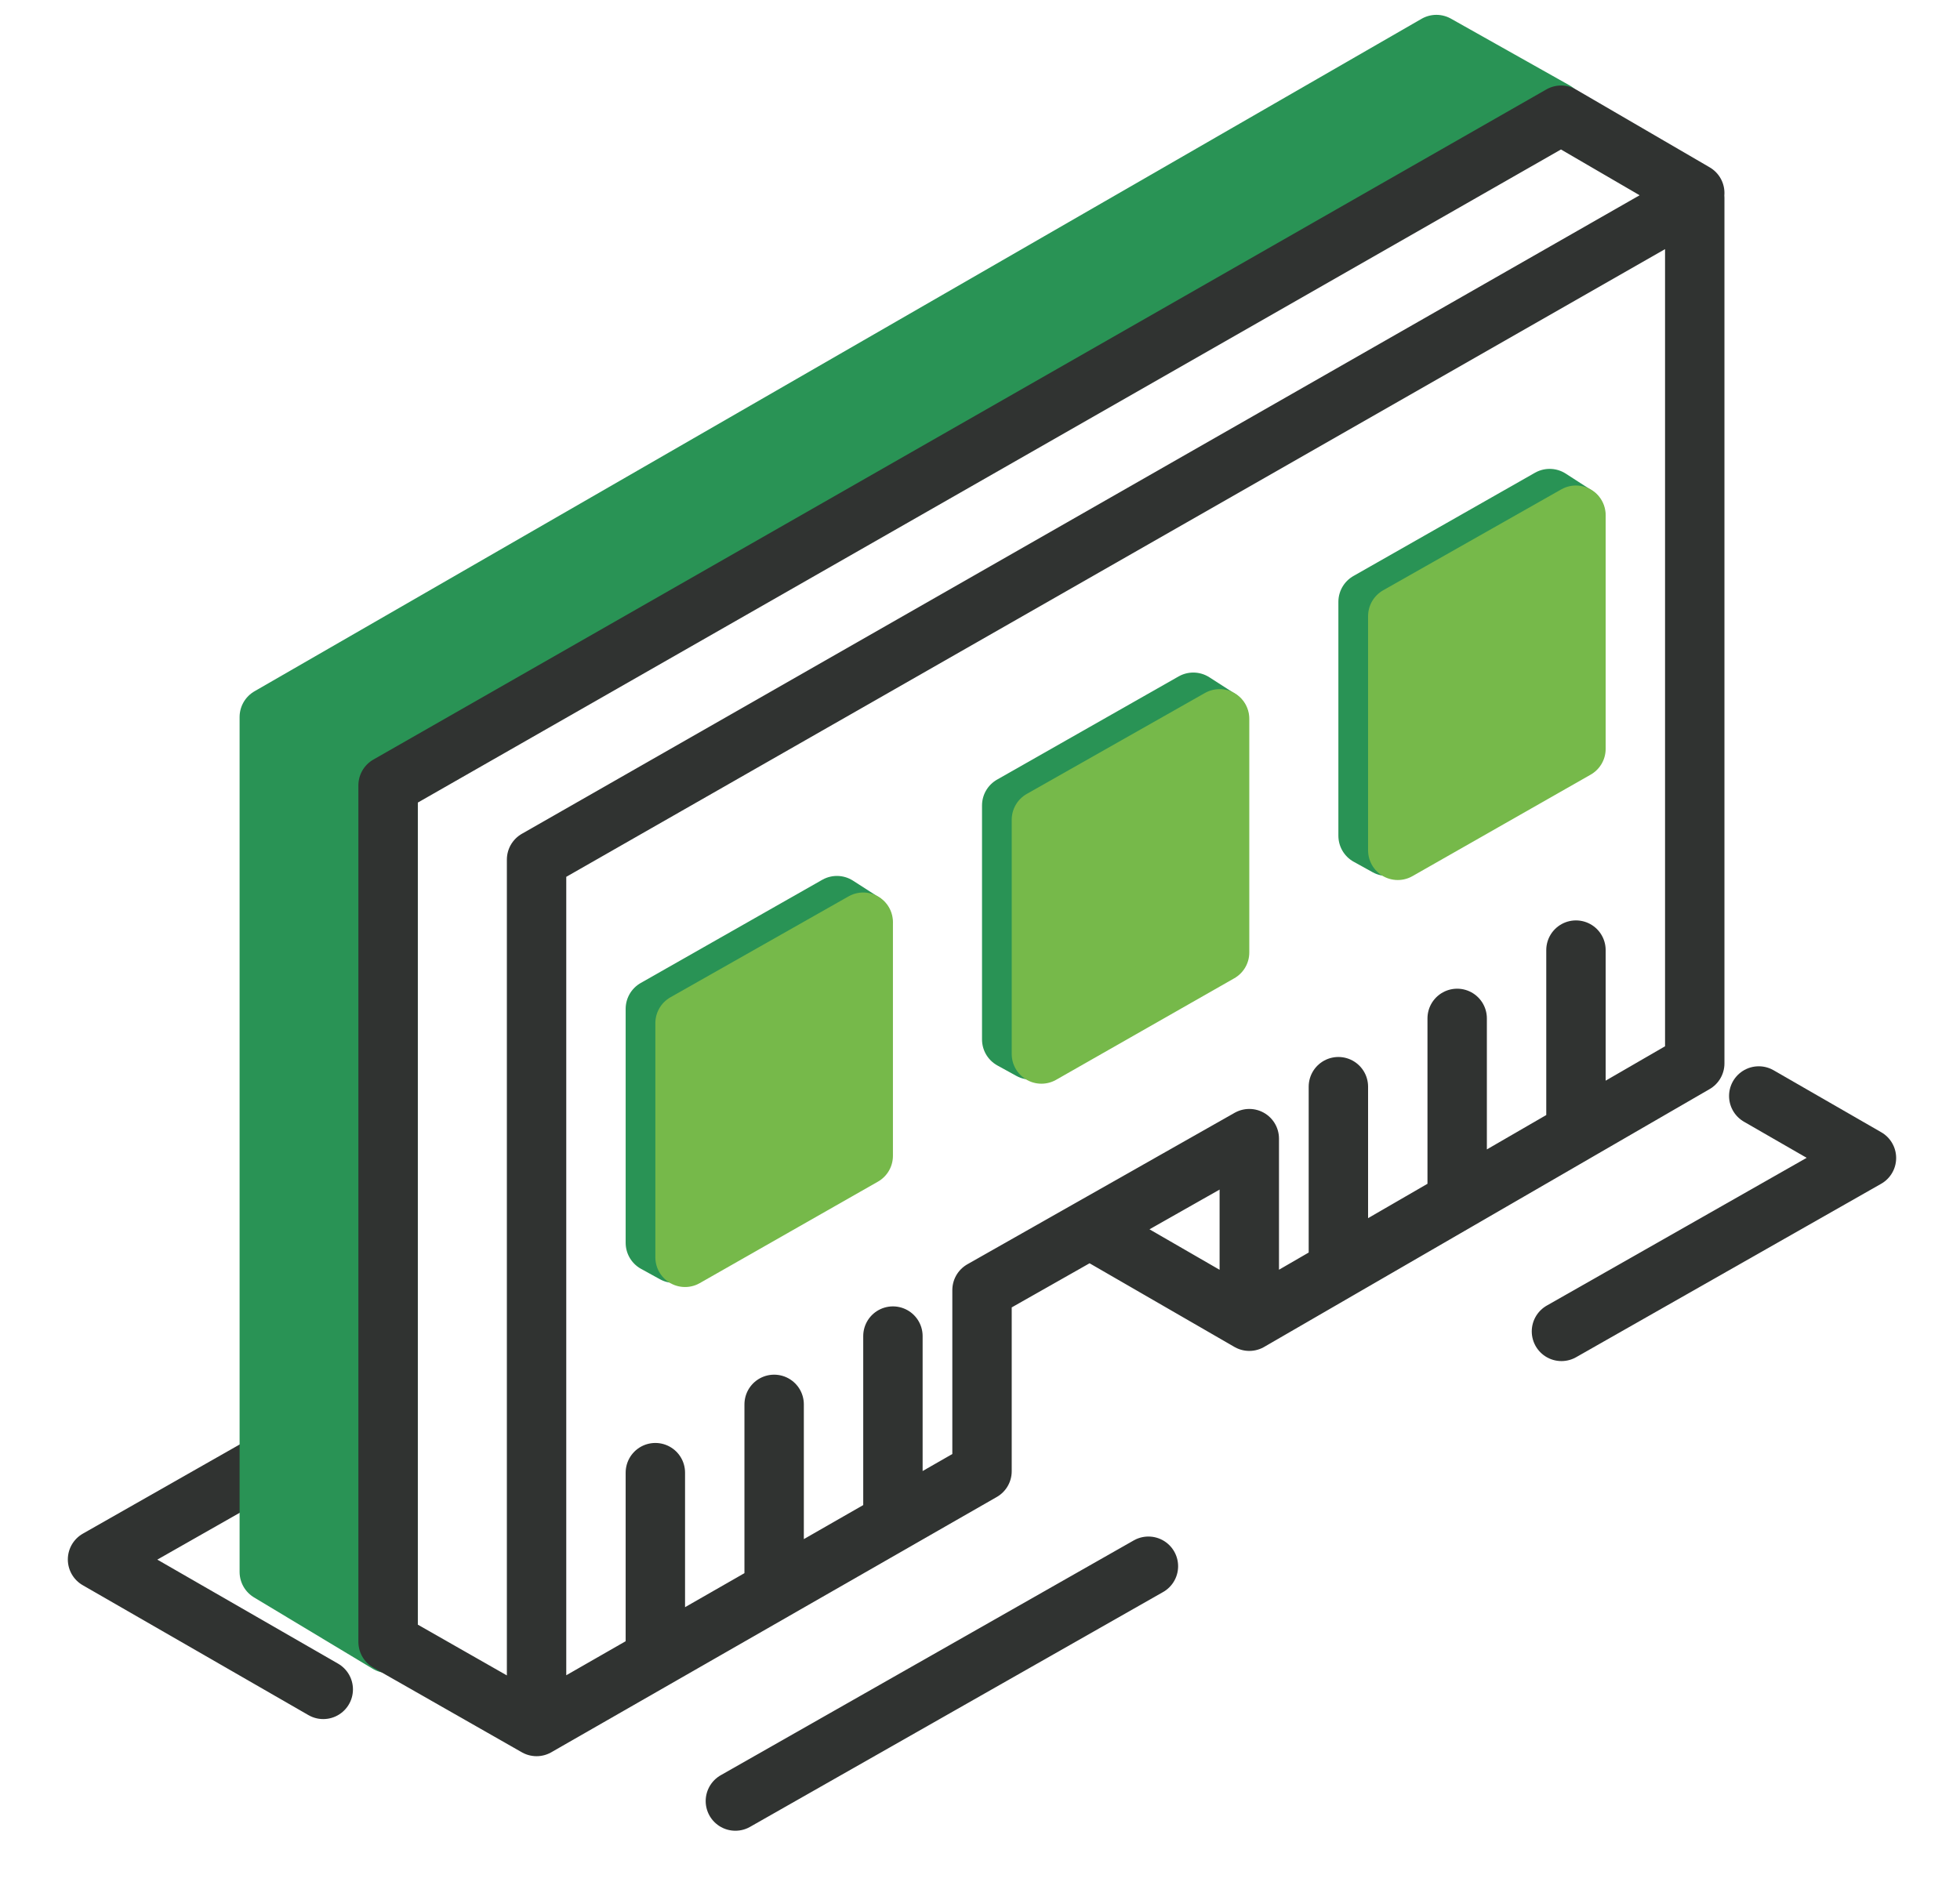
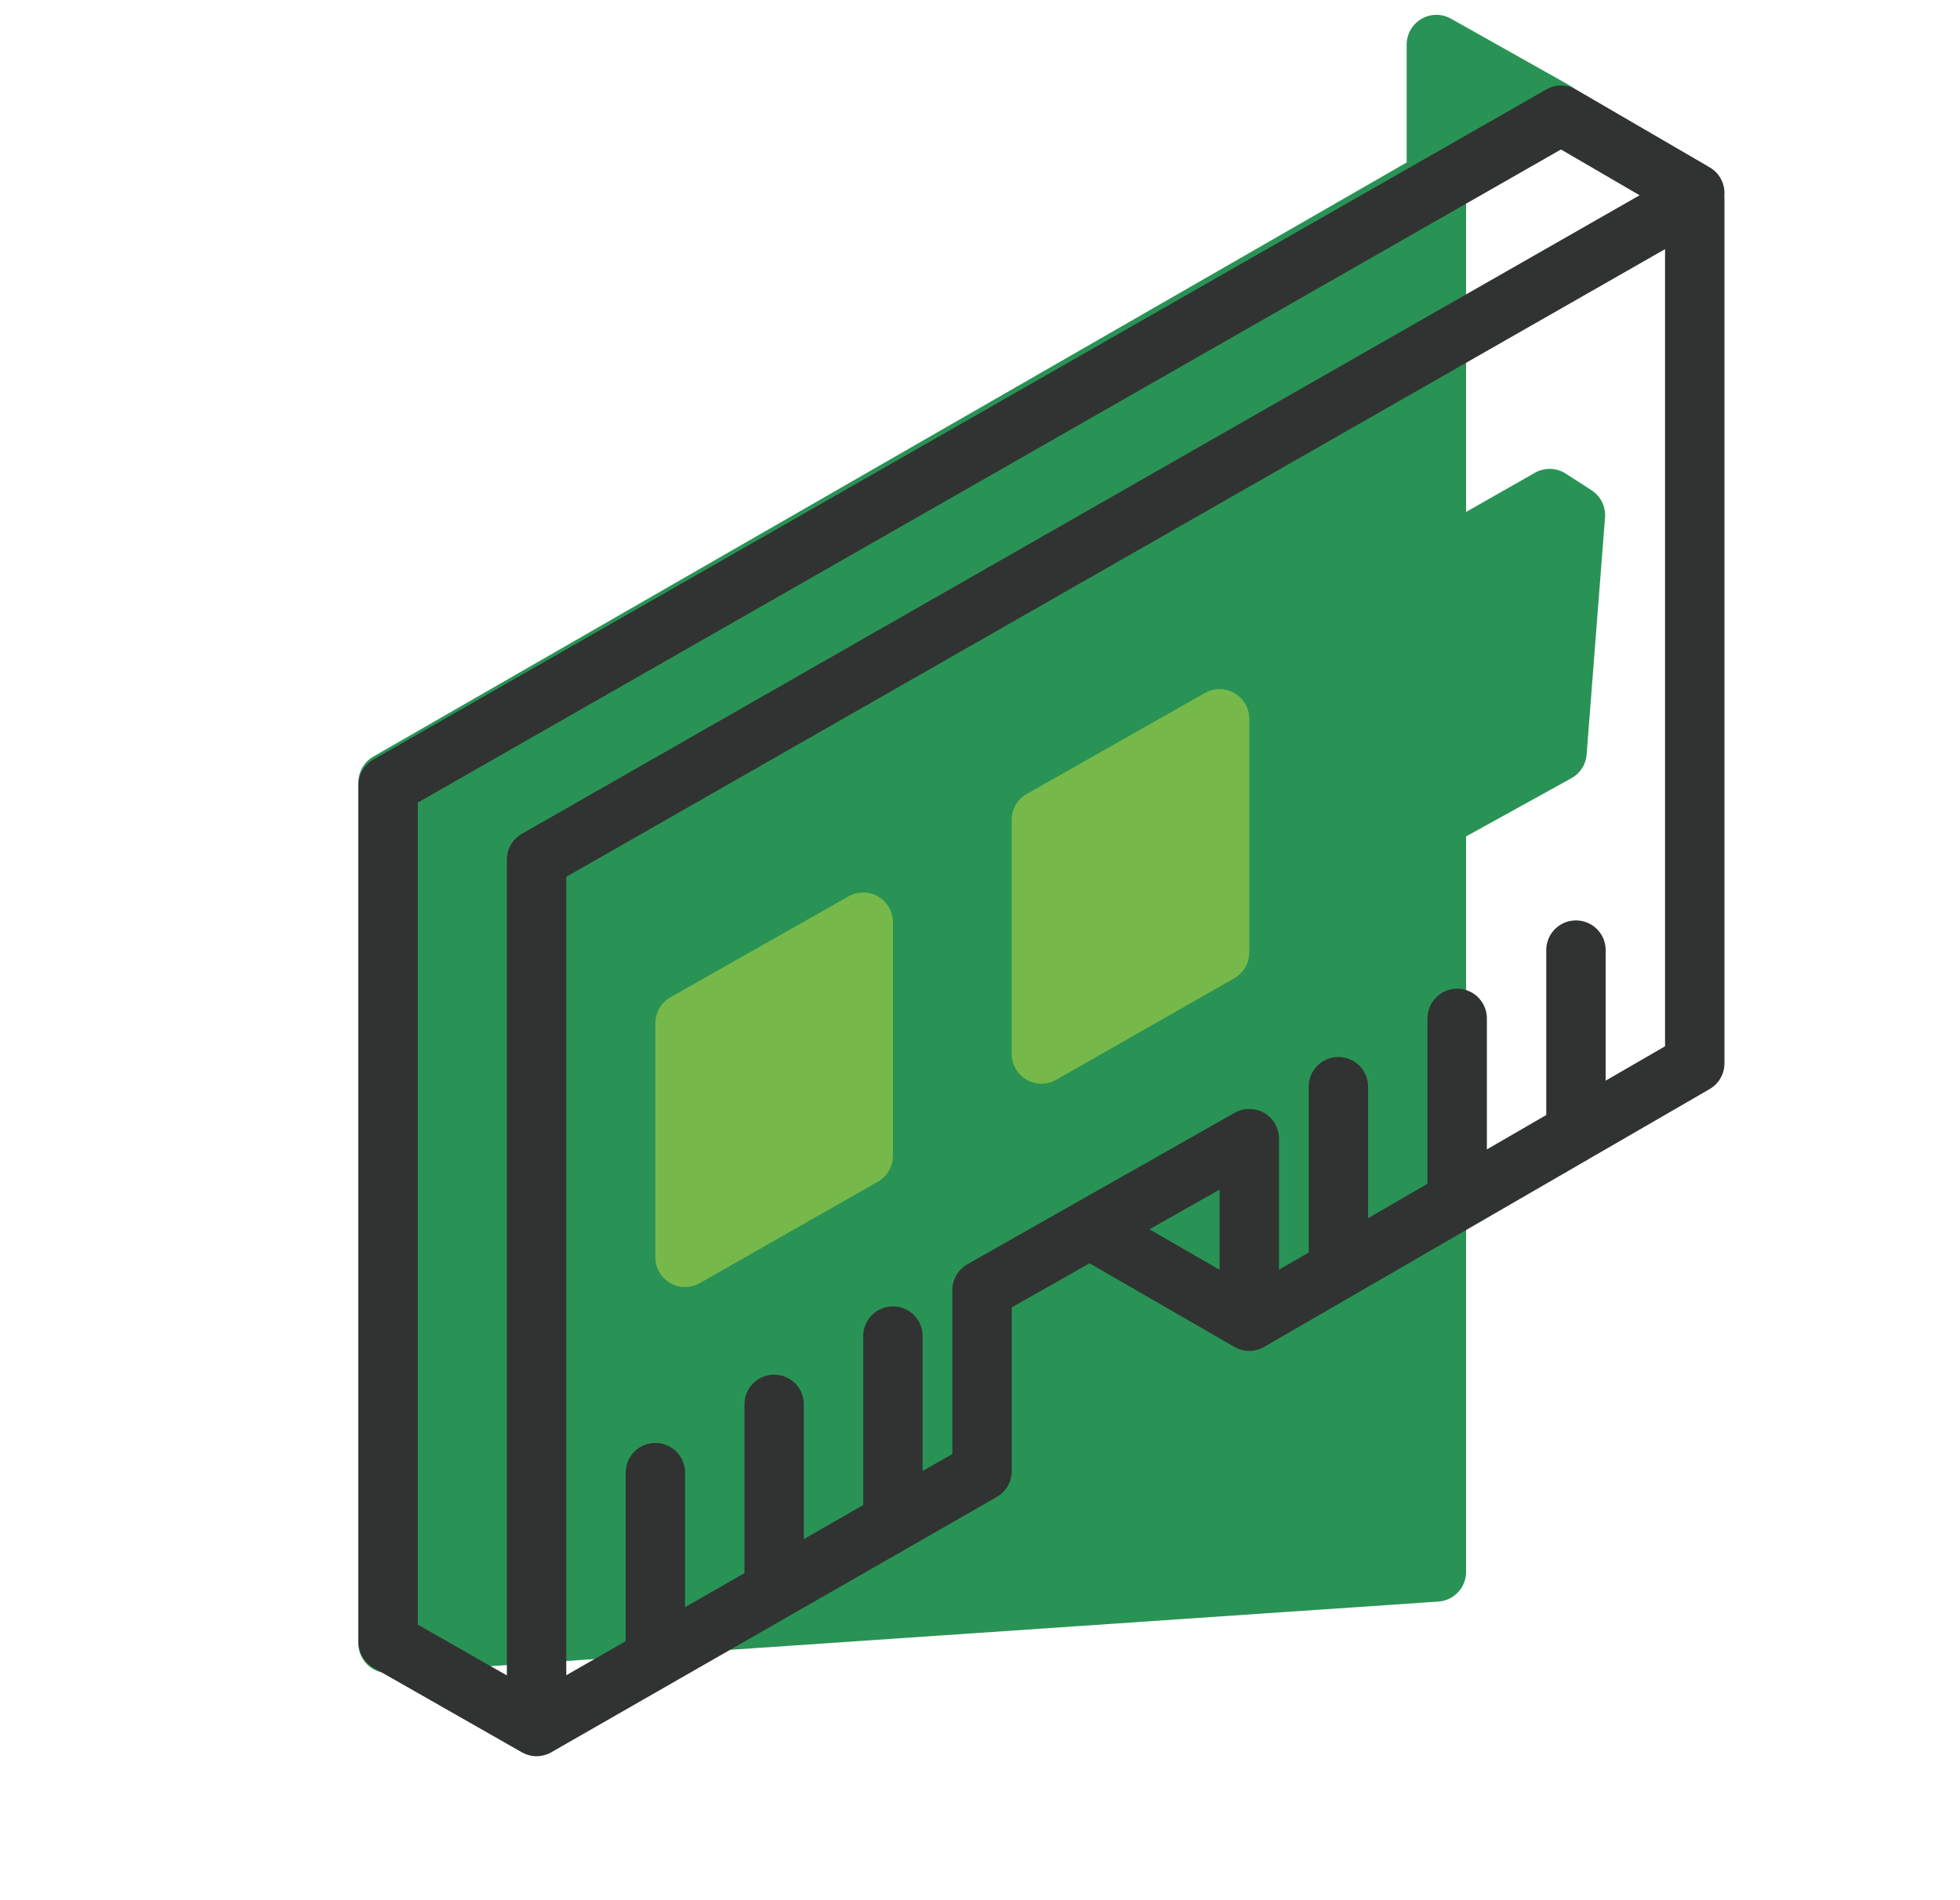
<svg xmlns="http://www.w3.org/2000/svg" width="33" height="32" viewBox="0 0 33 32" fill="none">
-   <path d="M4.784 24.475L1.642 26.262L10.534 31.381L31.425 19.501L28.534 17.836" stroke="#303331" stroke-linecap="round" stroke-linejoin="round" stroke-dasharray="8 8" />
-   <path d="M26.184 1.875L24.184 0.75L4.534 12.075V26.472L6.534 27.675V13.175L26.184 1.875Z" fill="#299355" stroke="#299355" stroke-linecap="round" stroke-linejoin="round" />
+   <path d="M26.184 1.875L24.184 0.75V26.472L6.534 27.675V13.175L26.184 1.875Z" fill="#299355" stroke="#299355" stroke-linecap="round" stroke-linejoin="round" />
  <path d="M28.534 3.25L26.284 1.94L6.534 13.226V27.65L9.034 29.075M9.034 29.075V14.476L28.534 3.334V17.908L21.034 22.25M9.034 29.075L16.534 24.776V21.726L18.347 20.698M21.034 22.25V19.175L18.347 20.698M21.034 22.25L18.347 20.698M11.034 24.8V27.8M13.034 23.65V26.65M15.034 22.5V25.5M22.534 18.3V21.3M24.534 17.15V20.15M26.534 16V19" stroke="#303331" stroke-linecap="round" stroke-linejoin="round" />
  <path d="M14.215 19.522L11.352 21.105L11.034 20.93V16.989L14.091 15.251L14.525 15.53L14.215 19.522Z" fill="#299355" stroke="#299355" stroke-linecap="round" stroke-linejoin="round" />
  <path d="M14.534 19.465L11.534 21.174V17.23L14.534 15.53V19.465Z" fill="#76B94A" stroke="#76B94A" stroke-linecap="round" stroke-linejoin="round" />
  <path d="M20.215 16.097L17.352 17.68L17.034 17.505V13.564L20.091 11.826L20.525 12.105L20.215 16.097Z" fill="#299355" stroke="#299355" stroke-linecap="round" stroke-linejoin="round" />
  <path d="M20.534 16.04L17.534 17.75V13.805L20.534 12.105V16.04Z" fill="#76B94A" stroke="#76B94A" stroke-linecap="round" stroke-linejoin="round" />
  <path d="M26.215 12.668L23.352 14.251L23.034 14.075V10.135L26.091 8.396L26.525 8.676L26.215 12.668Z" fill="#299355" stroke="#299355" stroke-linecap="round" stroke-linejoin="round" />
-   <path d="M26.534 12.611L23.534 14.32V10.376L26.534 8.676V12.611Z" fill="#76B94A" stroke="#76B94A" stroke-linecap="round" stroke-linejoin="round" />
</svg>